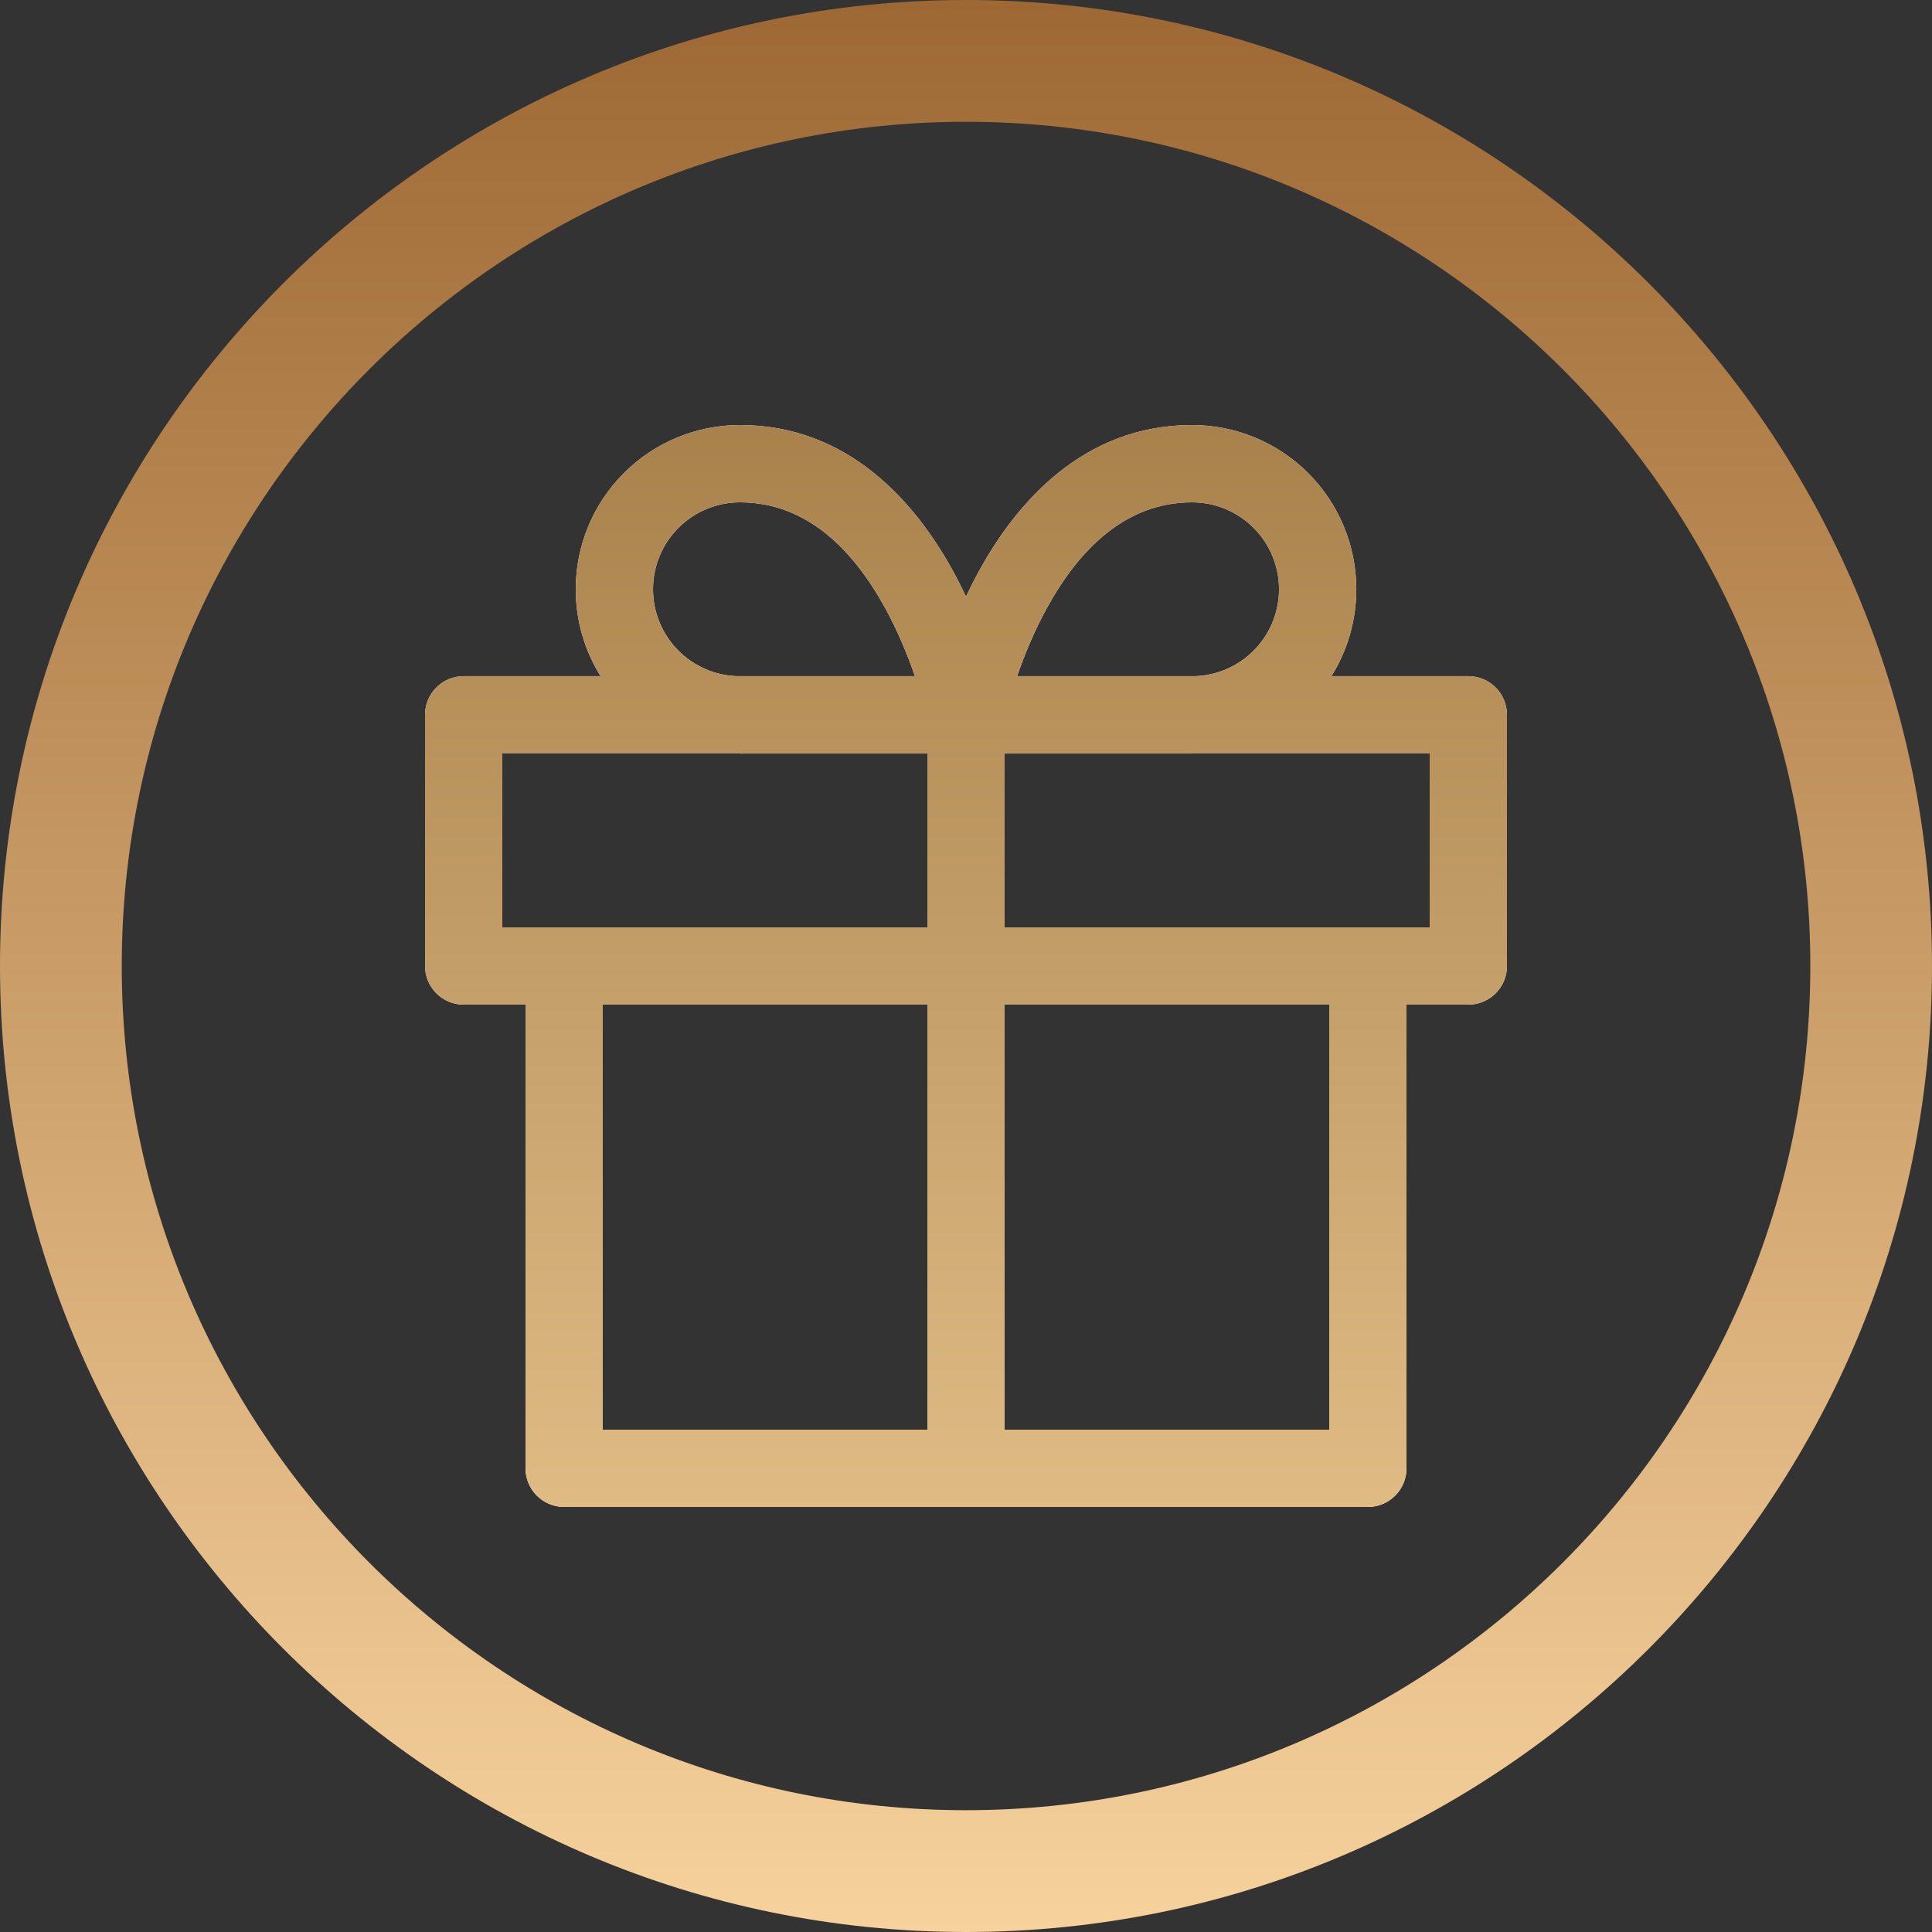
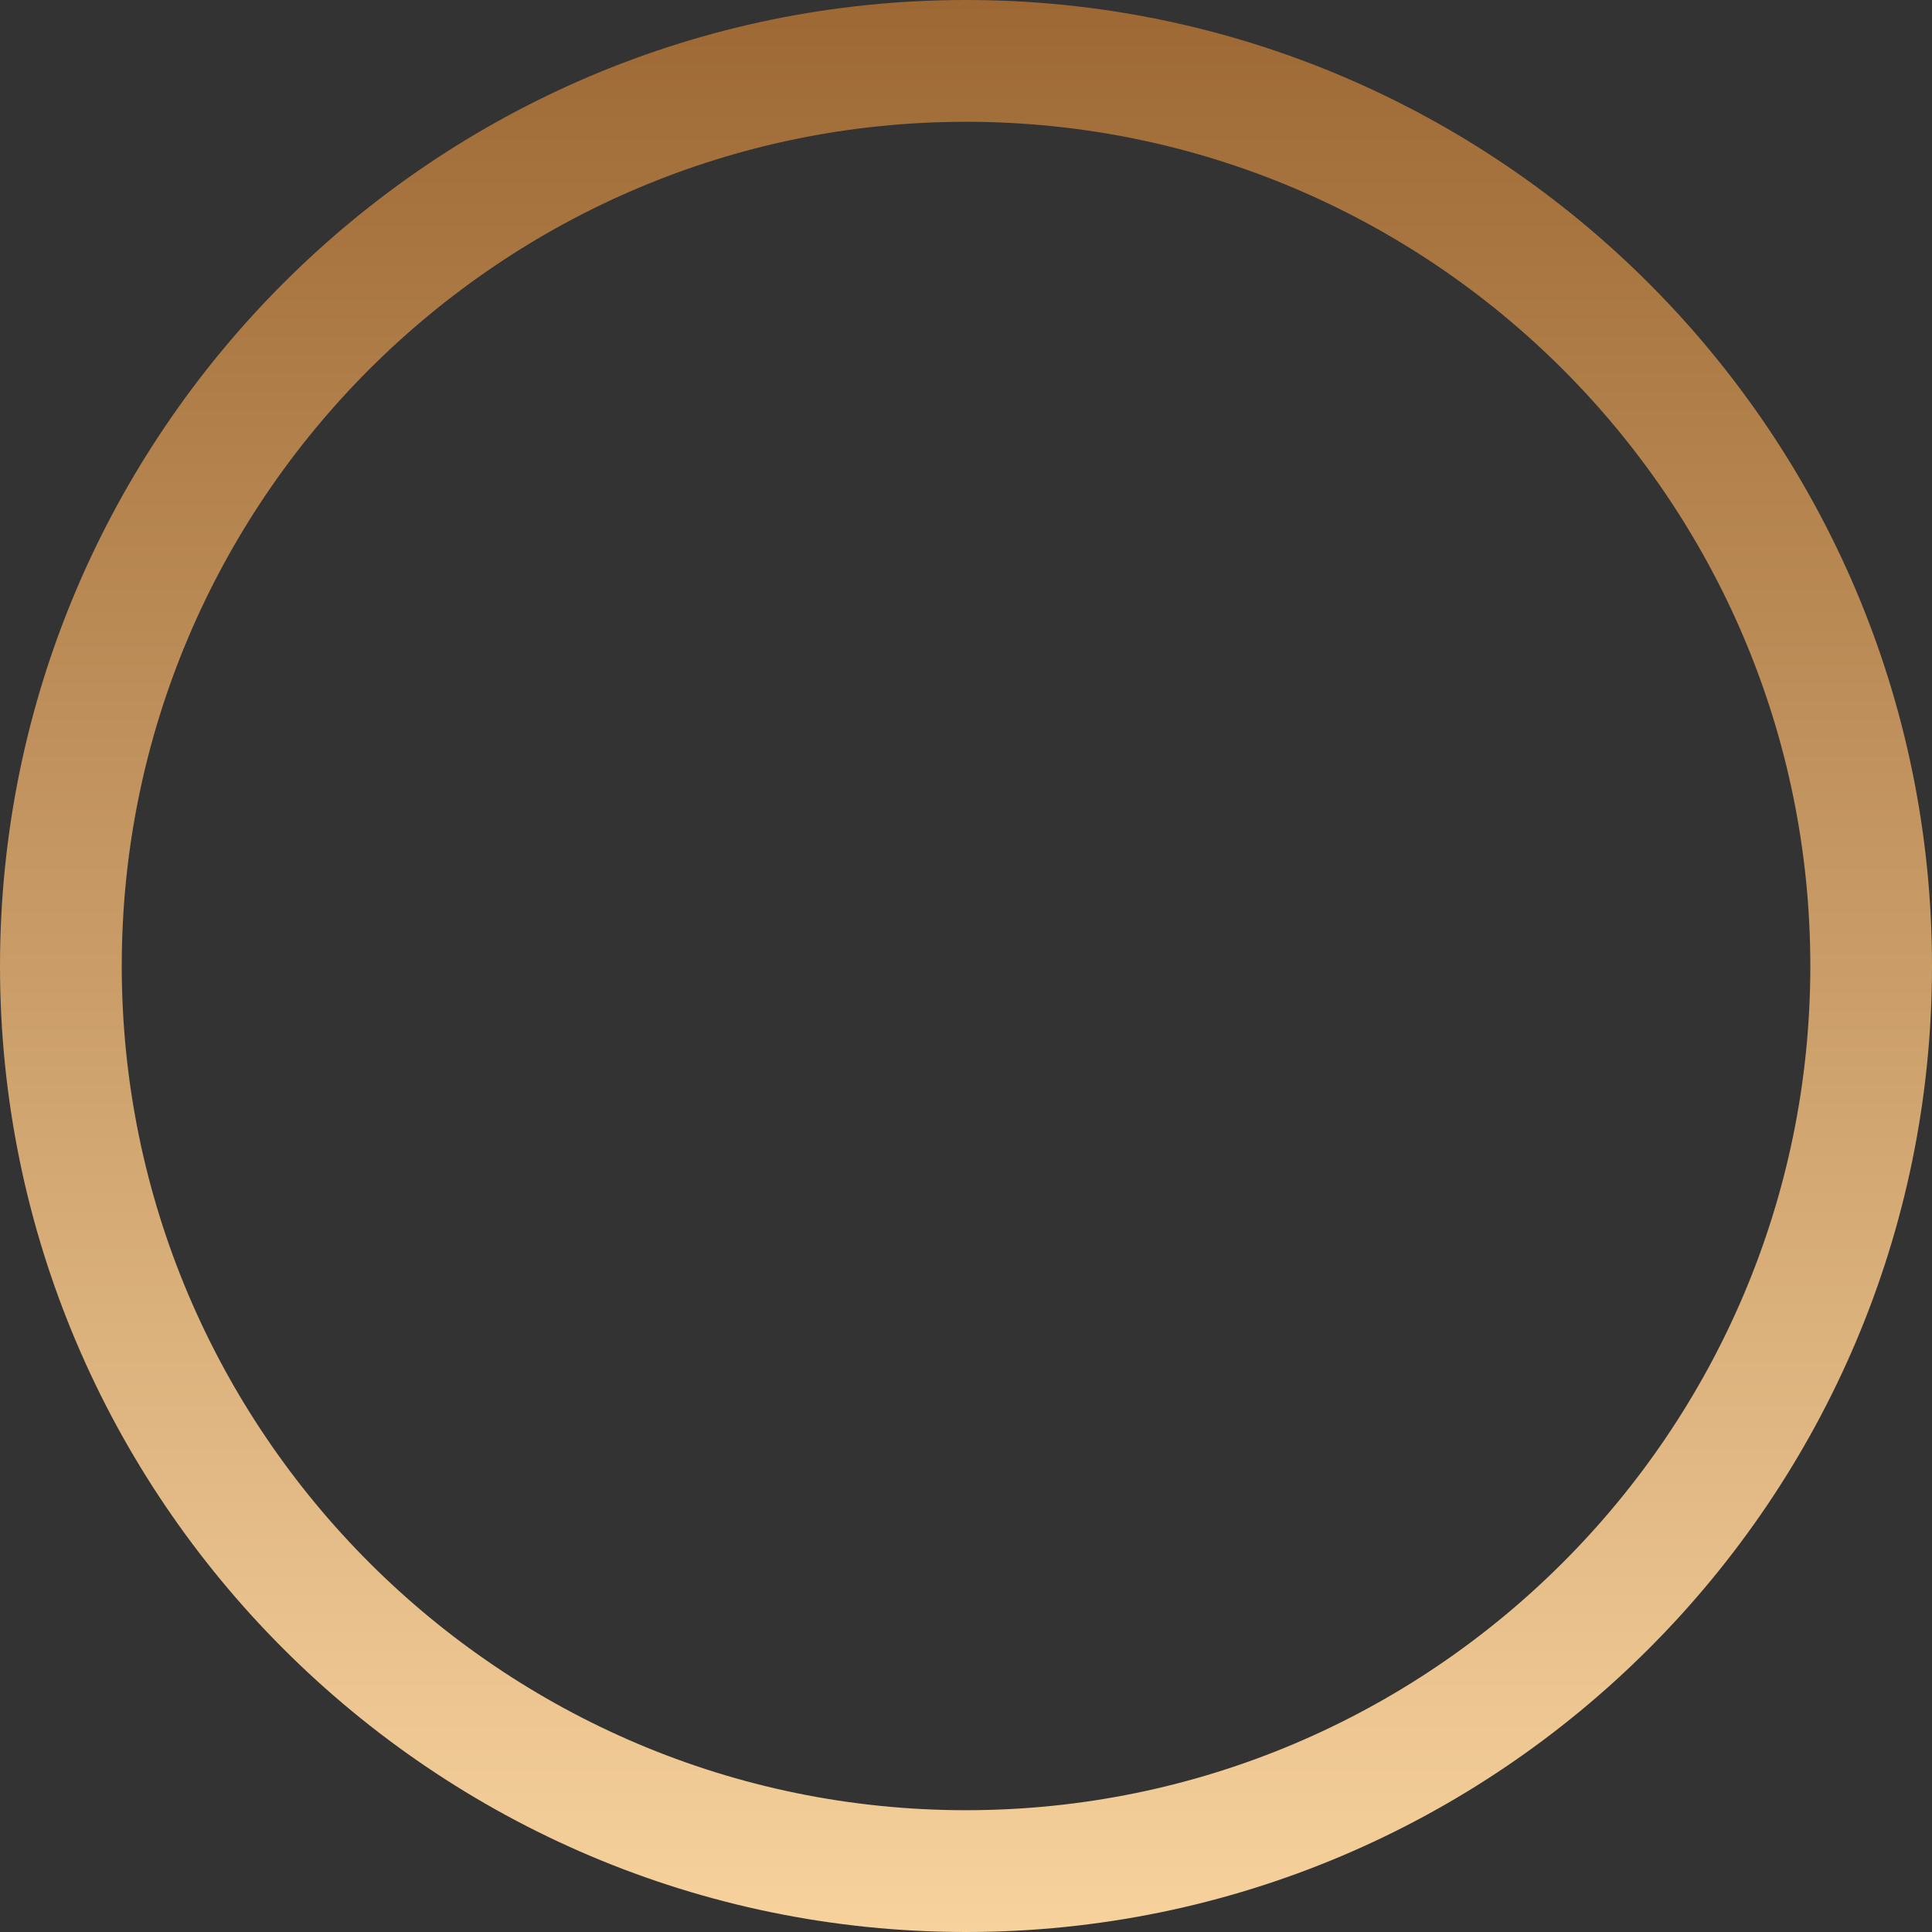
<svg xmlns="http://www.w3.org/2000/svg" width="50" height="50" viewBox="0 0 50 50" fill="none">
  <rect x="0" y="0" width="50" height="50" fill="#333333" stroke="none" />
  <g clip-path="url(#clip0_817_384)">
    <path fill-rule="evenodd" clip-rule="evenodd" d="M25 0C11.216 0 0 11.217 0 25C0 38.783 11.216 50 25 50C38.788 50 50 38.784 50 25C50 11.216 38.788 0 25 0ZM25 46.848C12.953 46.848 3.151 37.047 3.151 25C3.151 12.95 12.953 3.152 25 3.152C37.049 3.152 46.851 12.951 46.851 25C46.851 37.047 37.049 46.848 25 46.848Z" fill="url(#paint0_linear_817_384)" />
-     <path fill-rule="evenodd" clip-rule="evenodd" d="M19.15 13C18.553 13 17.981 13.237 17.559 13.659C17.137 14.081 16.9 14.653 16.9 15.25C16.9 15.847 17.137 16.419 17.559 16.841C17.961 17.243 18.499 17.478 19.065 17.499H23.678C23.499 16.978 23.246 16.352 22.906 15.732C22.07 14.213 20.869 13 19.15 13ZM14.9 15.25C14.9 16.052 15.126 16.83 15.543 17.499H12C11.448 17.499 11 17.947 11 18.499V25C11 25.552 11.448 26 12 26H13.6V38C13.6 38.552 14.048 39 14.6 39H35.4C35.952 39 36.4 38.552 36.4 38V26H38C38.553 26 39 25.552 39 25V18.499C39 17.947 38.553 17.499 38 17.499H34.457C34.875 16.83 35.101 16.052 35.101 15.25C35.101 14.123 34.653 13.042 33.856 12.245C33.059 11.448 31.978 11 30.851 11C28.019 11 26.295 13.037 25.343 14.768C25.218 14.994 25.105 15.22 25 15.441C24.896 15.22 24.782 14.994 24.658 14.768C23.706 13.037 21.982 11 19.15 11C18.023 11 16.942 11.448 16.145 12.245C15.348 13.042 14.9 14.123 14.9 15.25ZM30.936 17.499H26.323C26.502 16.978 26.754 16.352 27.095 15.732C27.93 14.213 29.131 13 30.851 13C31.447 13 32.02 13.237 32.442 13.659C32.864 14.081 33.101 14.653 33.101 15.25C33.101 15.847 32.864 16.419 32.442 16.841C32.04 17.243 31.502 17.478 30.936 17.499ZM26 19.501V24H37V19.499H30.968C30.929 19.5 30.89 19.501 30.851 19.501H26ZM13 19.499H19.033C19.072 19.5 19.111 19.501 19.15 19.501H24V24H13V19.499ZM24 26H15.6V37H24V26ZM26 37V26H34.4V37H26Z" fill="white" />
-     <path fill-rule="evenodd" clip-rule="evenodd" d="M19.15 13C18.553 13 17.981 13.237 17.559 13.659C17.137 14.081 16.9 14.653 16.9 15.25C16.9 15.847 17.137 16.419 17.559 16.841C17.961 17.243 18.499 17.478 19.065 17.499H23.678C23.499 16.978 23.246 16.352 22.906 15.732C22.07 14.213 20.869 13 19.15 13ZM14.9 15.25C14.9 16.052 15.126 16.83 15.543 17.499H12C11.448 17.499 11 17.947 11 18.499V25C11 25.552 11.448 26 12 26H13.6V38C13.6 38.552 14.048 39 14.6 39H35.4C35.952 39 36.4 38.552 36.4 38V26H38C38.553 26 39 25.552 39 25V18.499C39 17.947 38.553 17.499 38 17.499H34.457C34.875 16.83 35.101 16.052 35.101 15.25C35.101 14.123 34.653 13.042 33.856 12.245C33.059 11.448 31.978 11 30.851 11C28.019 11 26.295 13.037 25.343 14.768C25.218 14.994 25.105 15.22 25 15.441C24.896 15.22 24.782 14.994 24.658 14.768C23.706 13.037 21.982 11 19.15 11C18.023 11 16.942 11.448 16.145 12.245C15.348 13.042 14.9 14.123 14.9 15.25ZM30.936 17.499H26.323C26.502 16.978 26.754 16.352 27.095 15.732C27.93 14.213 29.131 13 30.851 13C31.447 13 32.02 13.237 32.442 13.659C32.864 14.081 33.101 14.653 33.101 15.25C33.101 15.847 32.864 16.419 32.442 16.841C32.04 17.243 31.502 17.478 30.936 17.499ZM26 19.501V24H37V19.499H30.968C30.929 19.5 30.89 19.501 30.851 19.501H26ZM13 19.499H19.033C19.072 19.5 19.111 19.501 19.15 19.501H24V24H13V19.499ZM24 26H15.6V37H24V26ZM26 37V26H34.4V37H26Z" fill="url(#paint1_linear_817_384)" />
  </g>
  <defs>
    <linearGradient id="paint0_linear_817_384" x1="25.043" y1="0" x2="25.043" y2="50" gradientUnits="userSpaceOnUse">
      <stop stop-color="#9D6833" />
      <stop offset="1" stop-color="#F7D29D" />
    </linearGradient>
    <linearGradient id="paint1_linear_817_384" x1="25" y1="46.999" x2="25" y2="3.002" gradientUnits="userSpaceOnUse">
      <stop stop-color="#EFCC95" />
      <stop offset="1" stop-color="#99703B" />
    </linearGradient>
    <clipPath id="clip0_817_384">
      <rect width="50" height="50" fill="white" />
    </clipPath>
  </defs>
</svg>